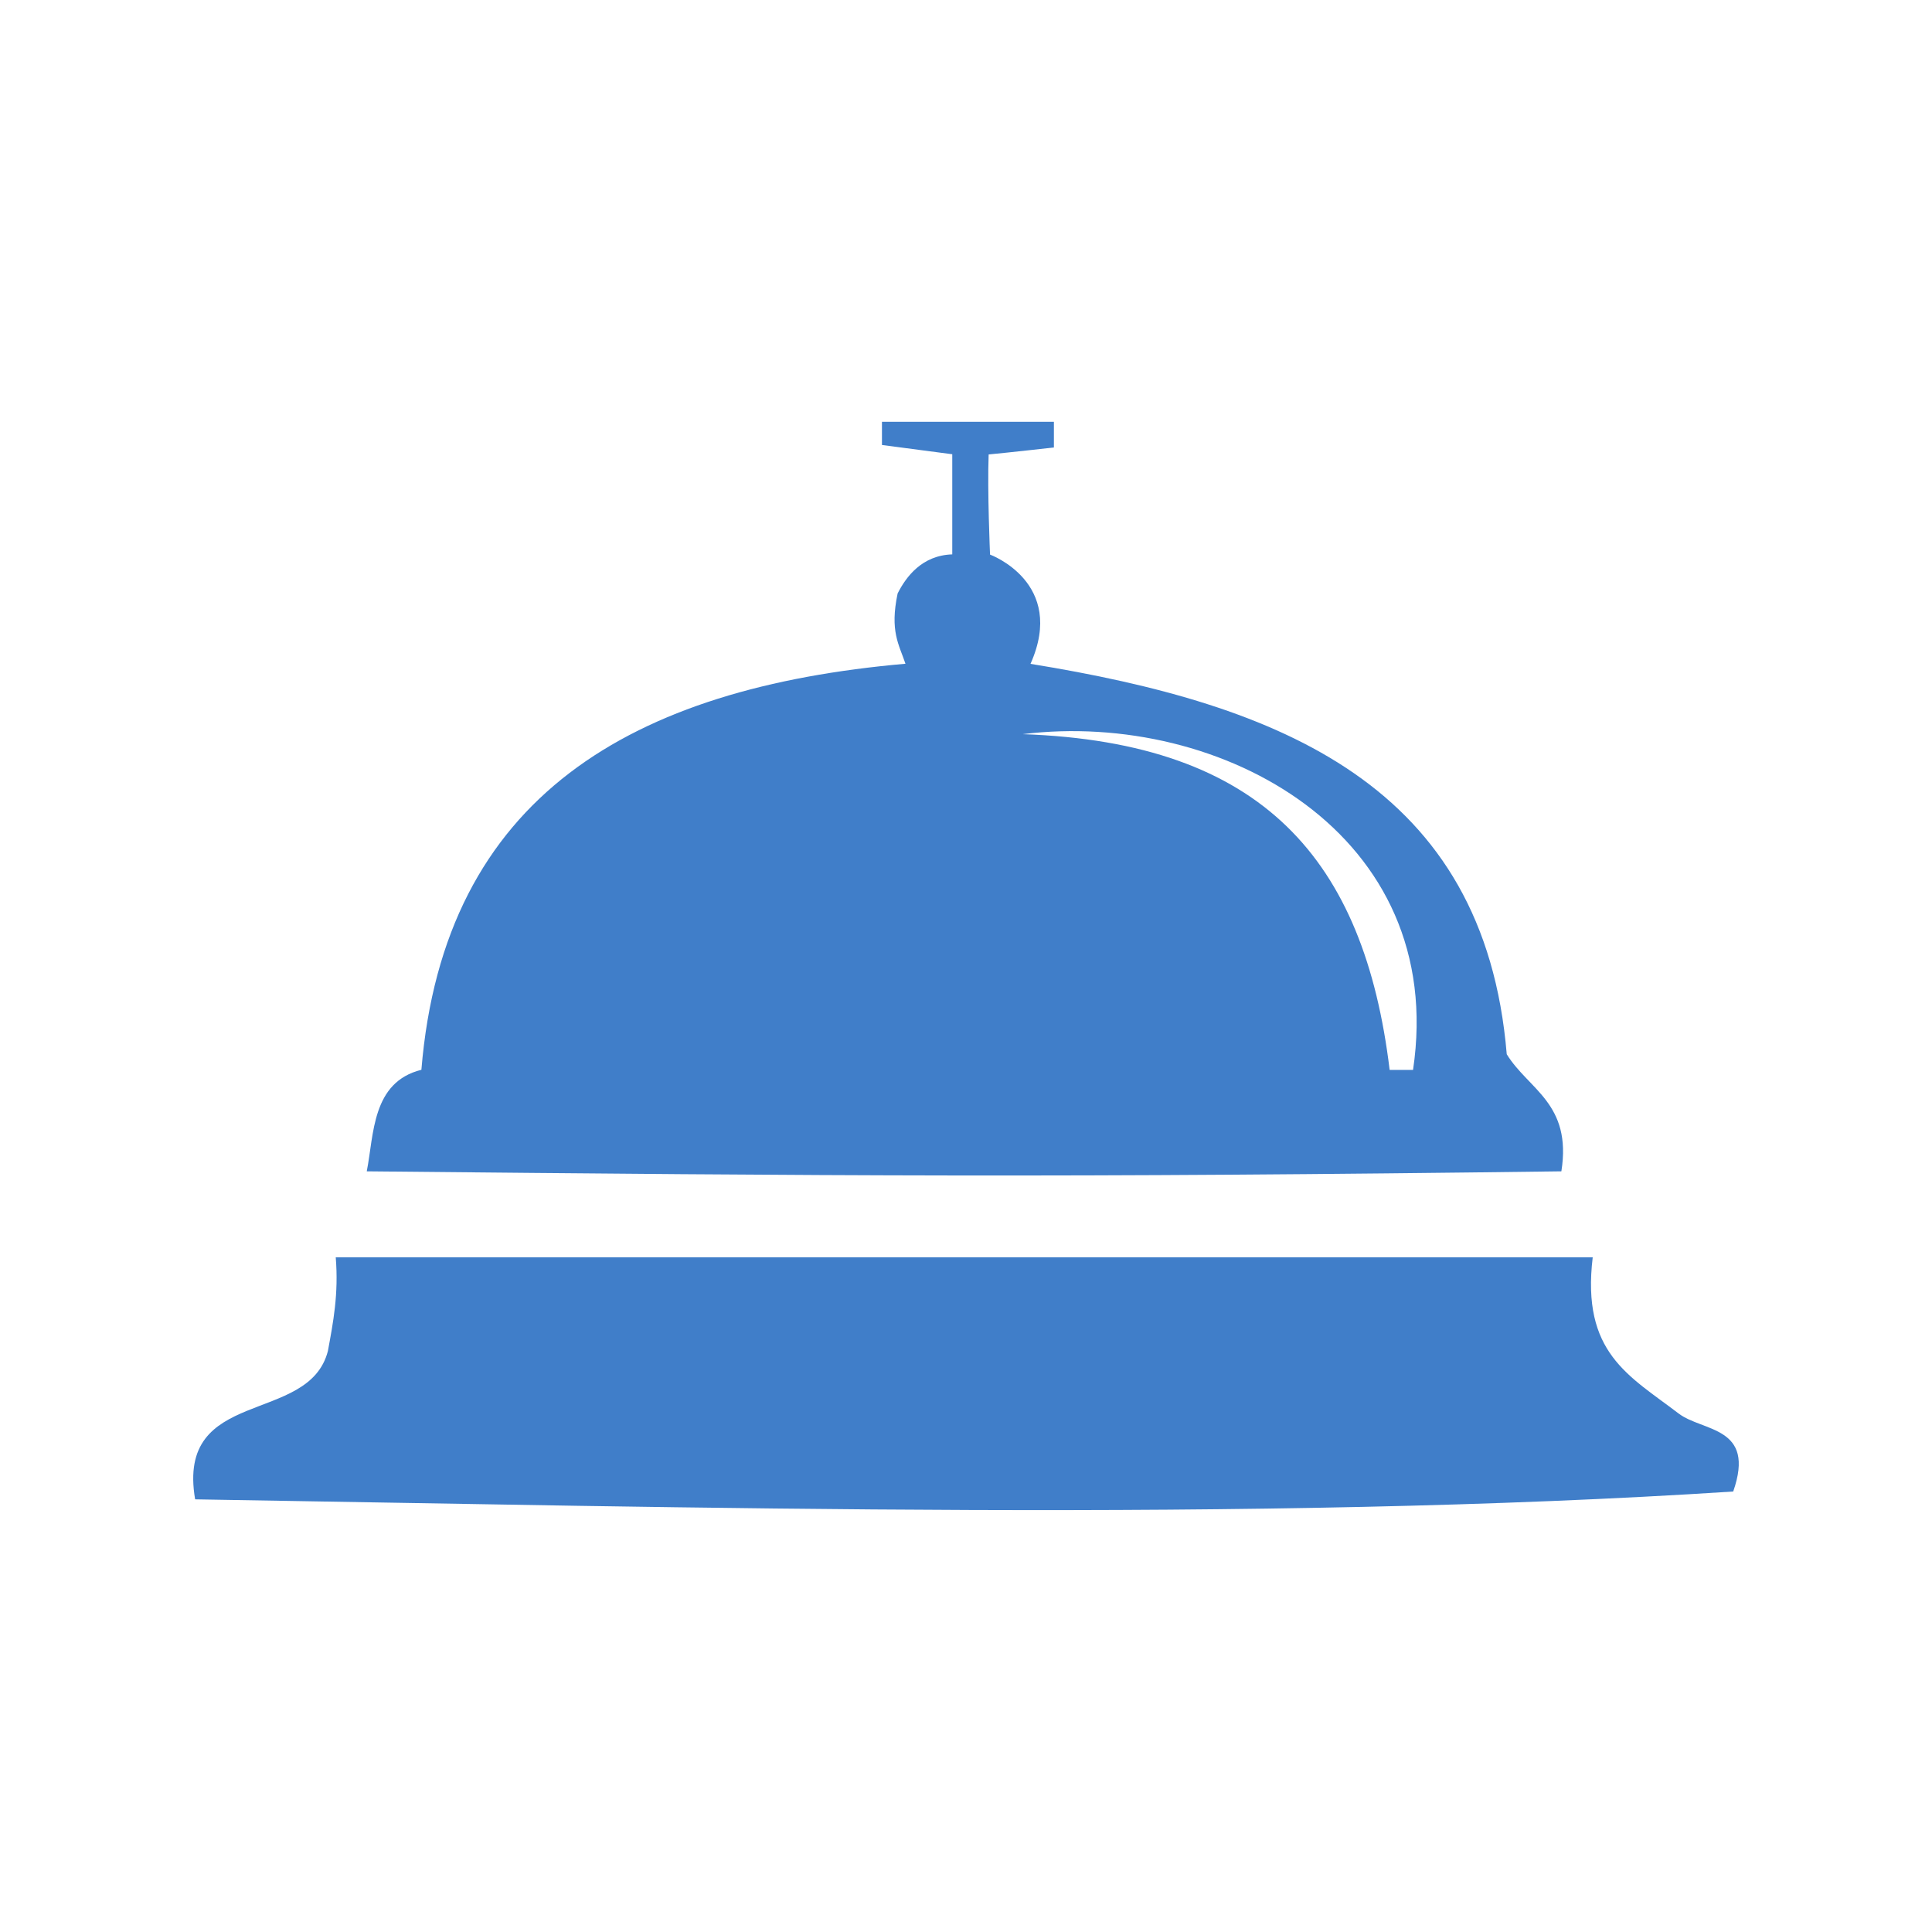
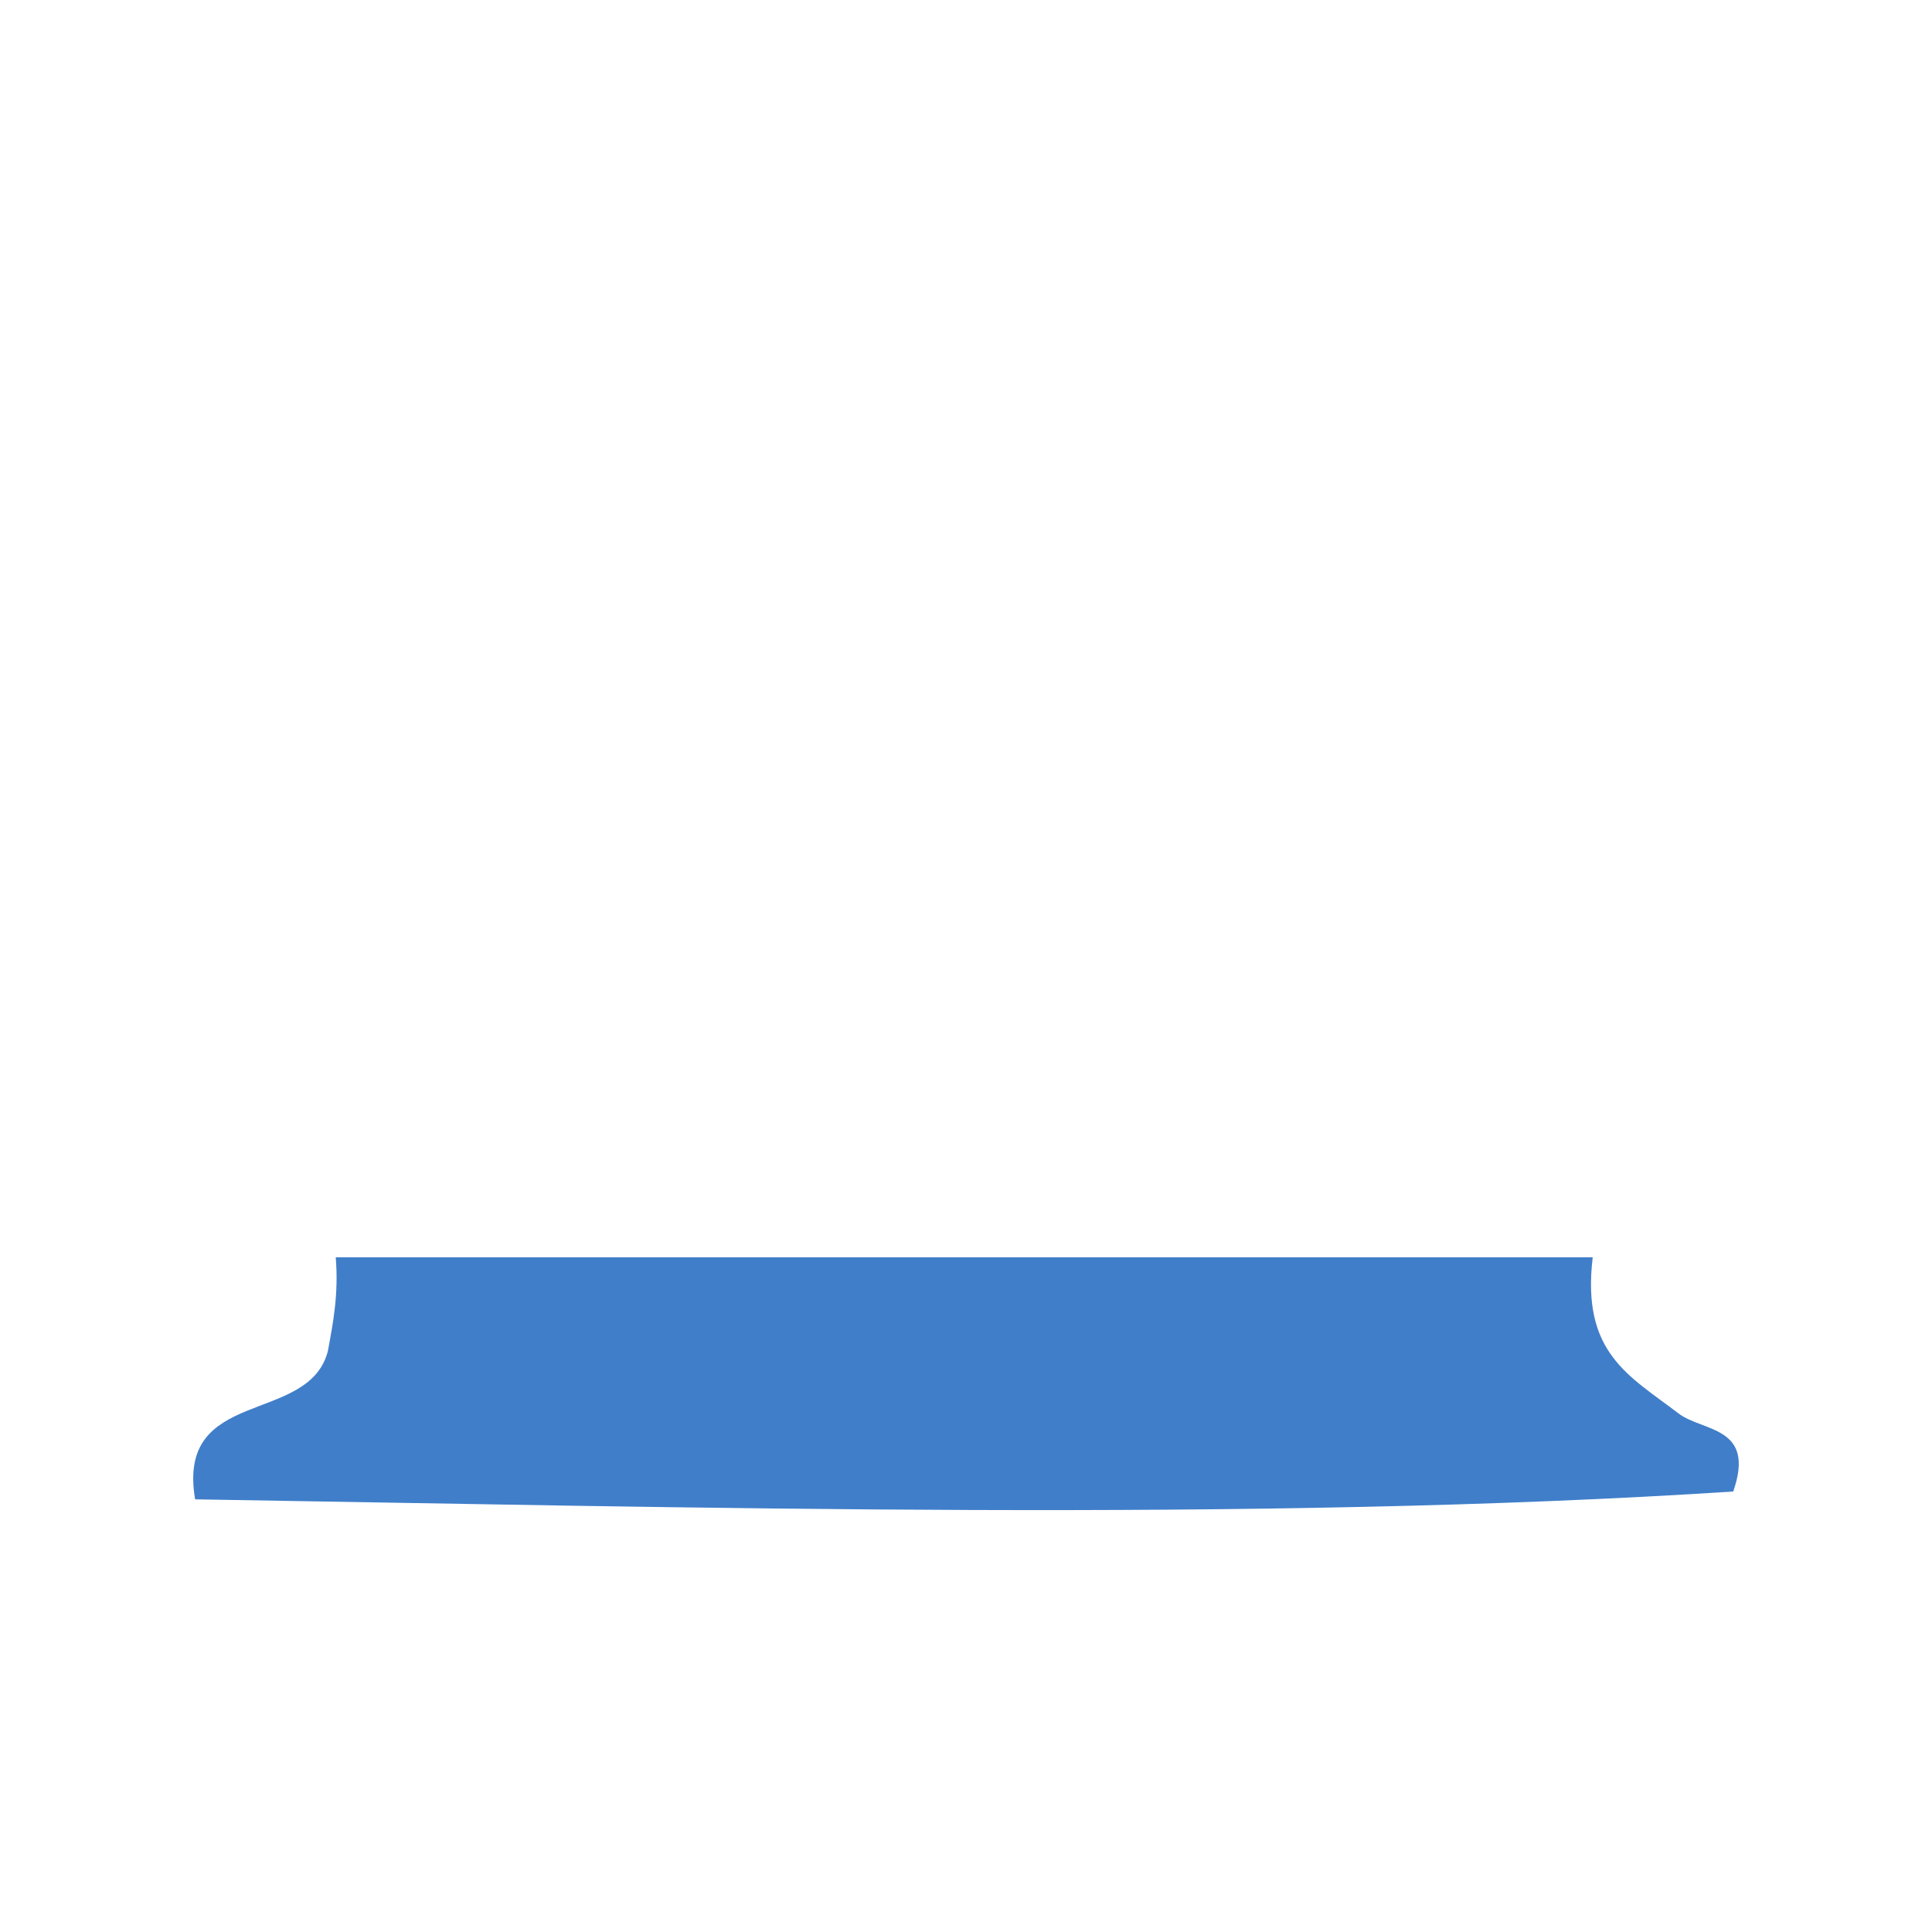
<svg xmlns="http://www.w3.org/2000/svg" version="1.1" id="Layer_1" x="0px" y="0px" viewBox="0 0 180 180" style="enable-background:new 0 0 180 180;" xml:space="preserve">
  <style type="text/css">
	.st0{fill-rule:evenodd;clip-rule:evenodd;fill:#407EC9;}
</style>
  <g>
    <g>
-       <path class="st0" d="M98.19,39.3l0,2.39c0,0-4.25,0.48-6.08,0.65c-0.13,3.4,0.13,9.33,0.13,9.33s7.14,2.61,3.77,10.18    c23.37,3.79,42.28,11.31,44.37,36.37c2.03,3.3,6.09,4.58,5.09,10.91c-46.17,0.6-67.54,0.43-111.3,0c0.68-3.43,0.46-8.31,5.09-9.46    c2.1-25.54,19.68-35.6,45.1-37.83c-0.61-1.81-1.47-3.03-0.73-6.55c0.79-1.56,2.27-3.55,5.09-3.64c0-2.91,0-9.33,0-9.33l-6.55-0.86    V39.3L98.19,39.3z M129.47,99.68c0.73,0,1.45,0,2.18,0c3.26-21.94-17.83-33.56-36.37-31.28C117.67,69.17,127.1,80.12,129.47,99.68    z" />
      <path class="st0" d="M148.39,117.14c-1.07,8.9,3.36,11.01,8,14.55c2.25,1.72,7.22,1.16,5.09,7.27c-44.2,2.88-97.2,1.47-143.3,0.73    c-1.8-10.53,10.59-6.87,12.37-13.82c0.49-2.66,1.01-5.29,0.73-8.73C70.31,117.14,109.35,117.14,148.39,117.14z" />
    </g>
  </g>
</svg>